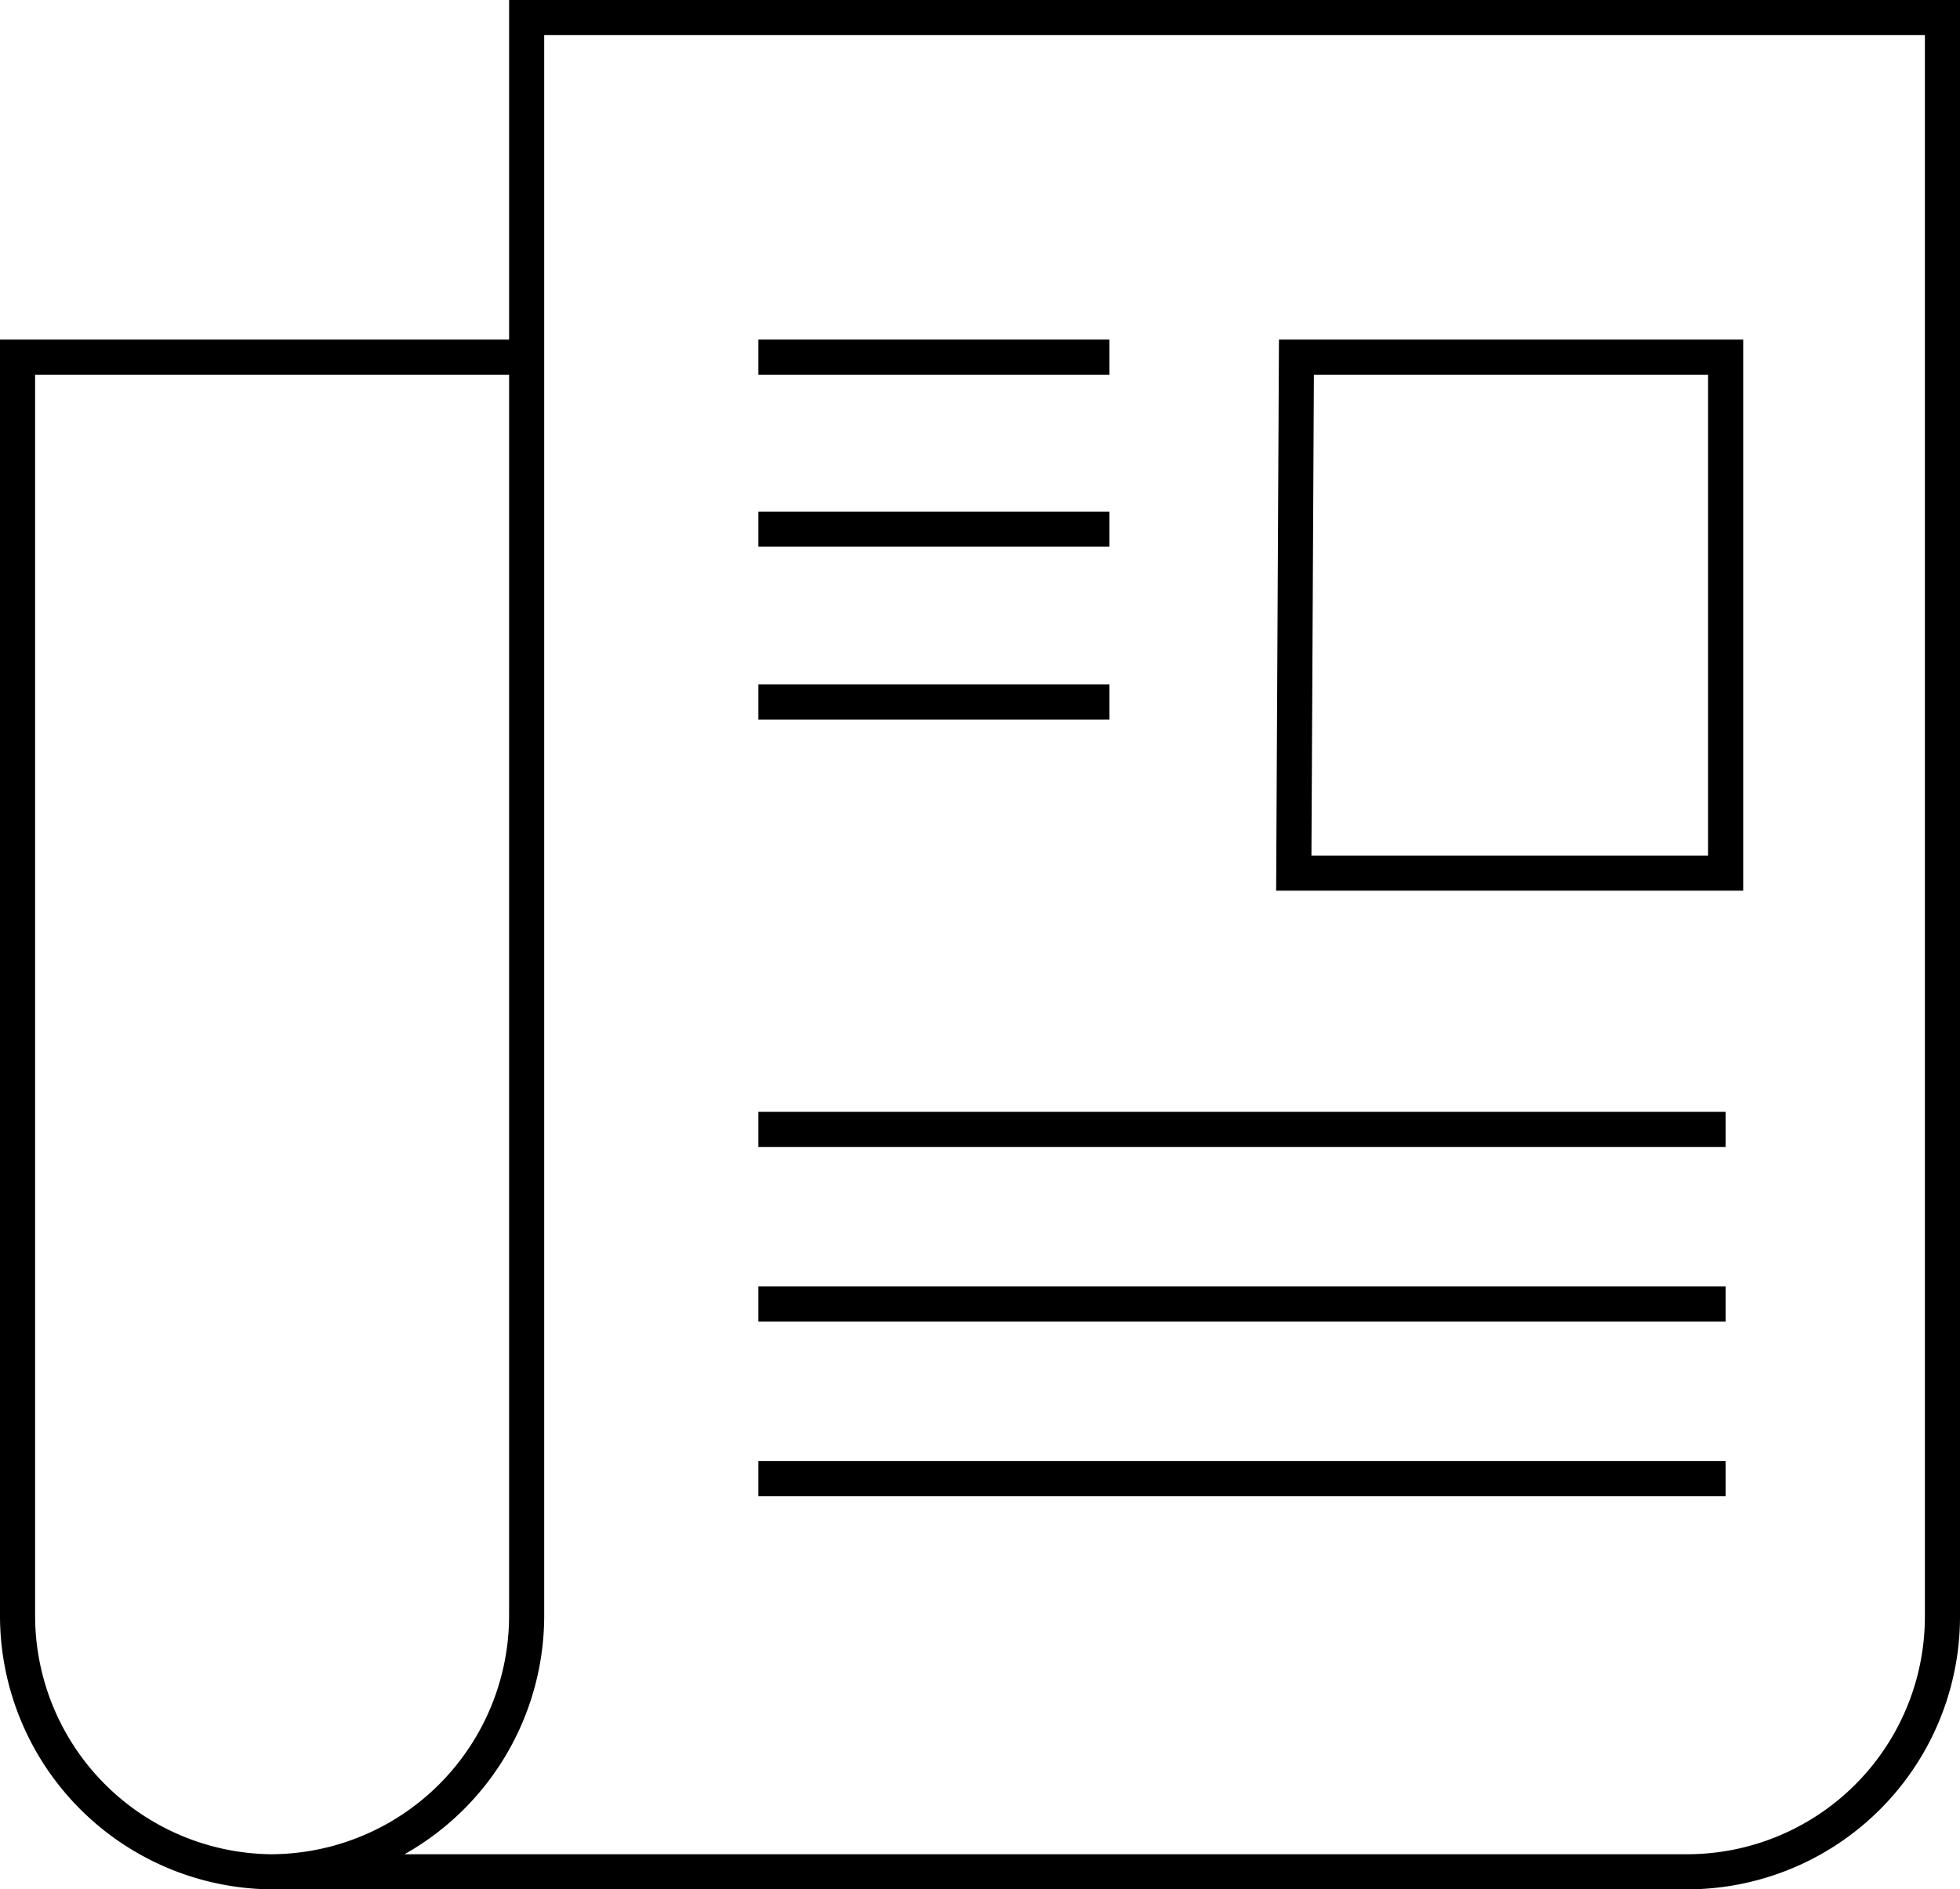
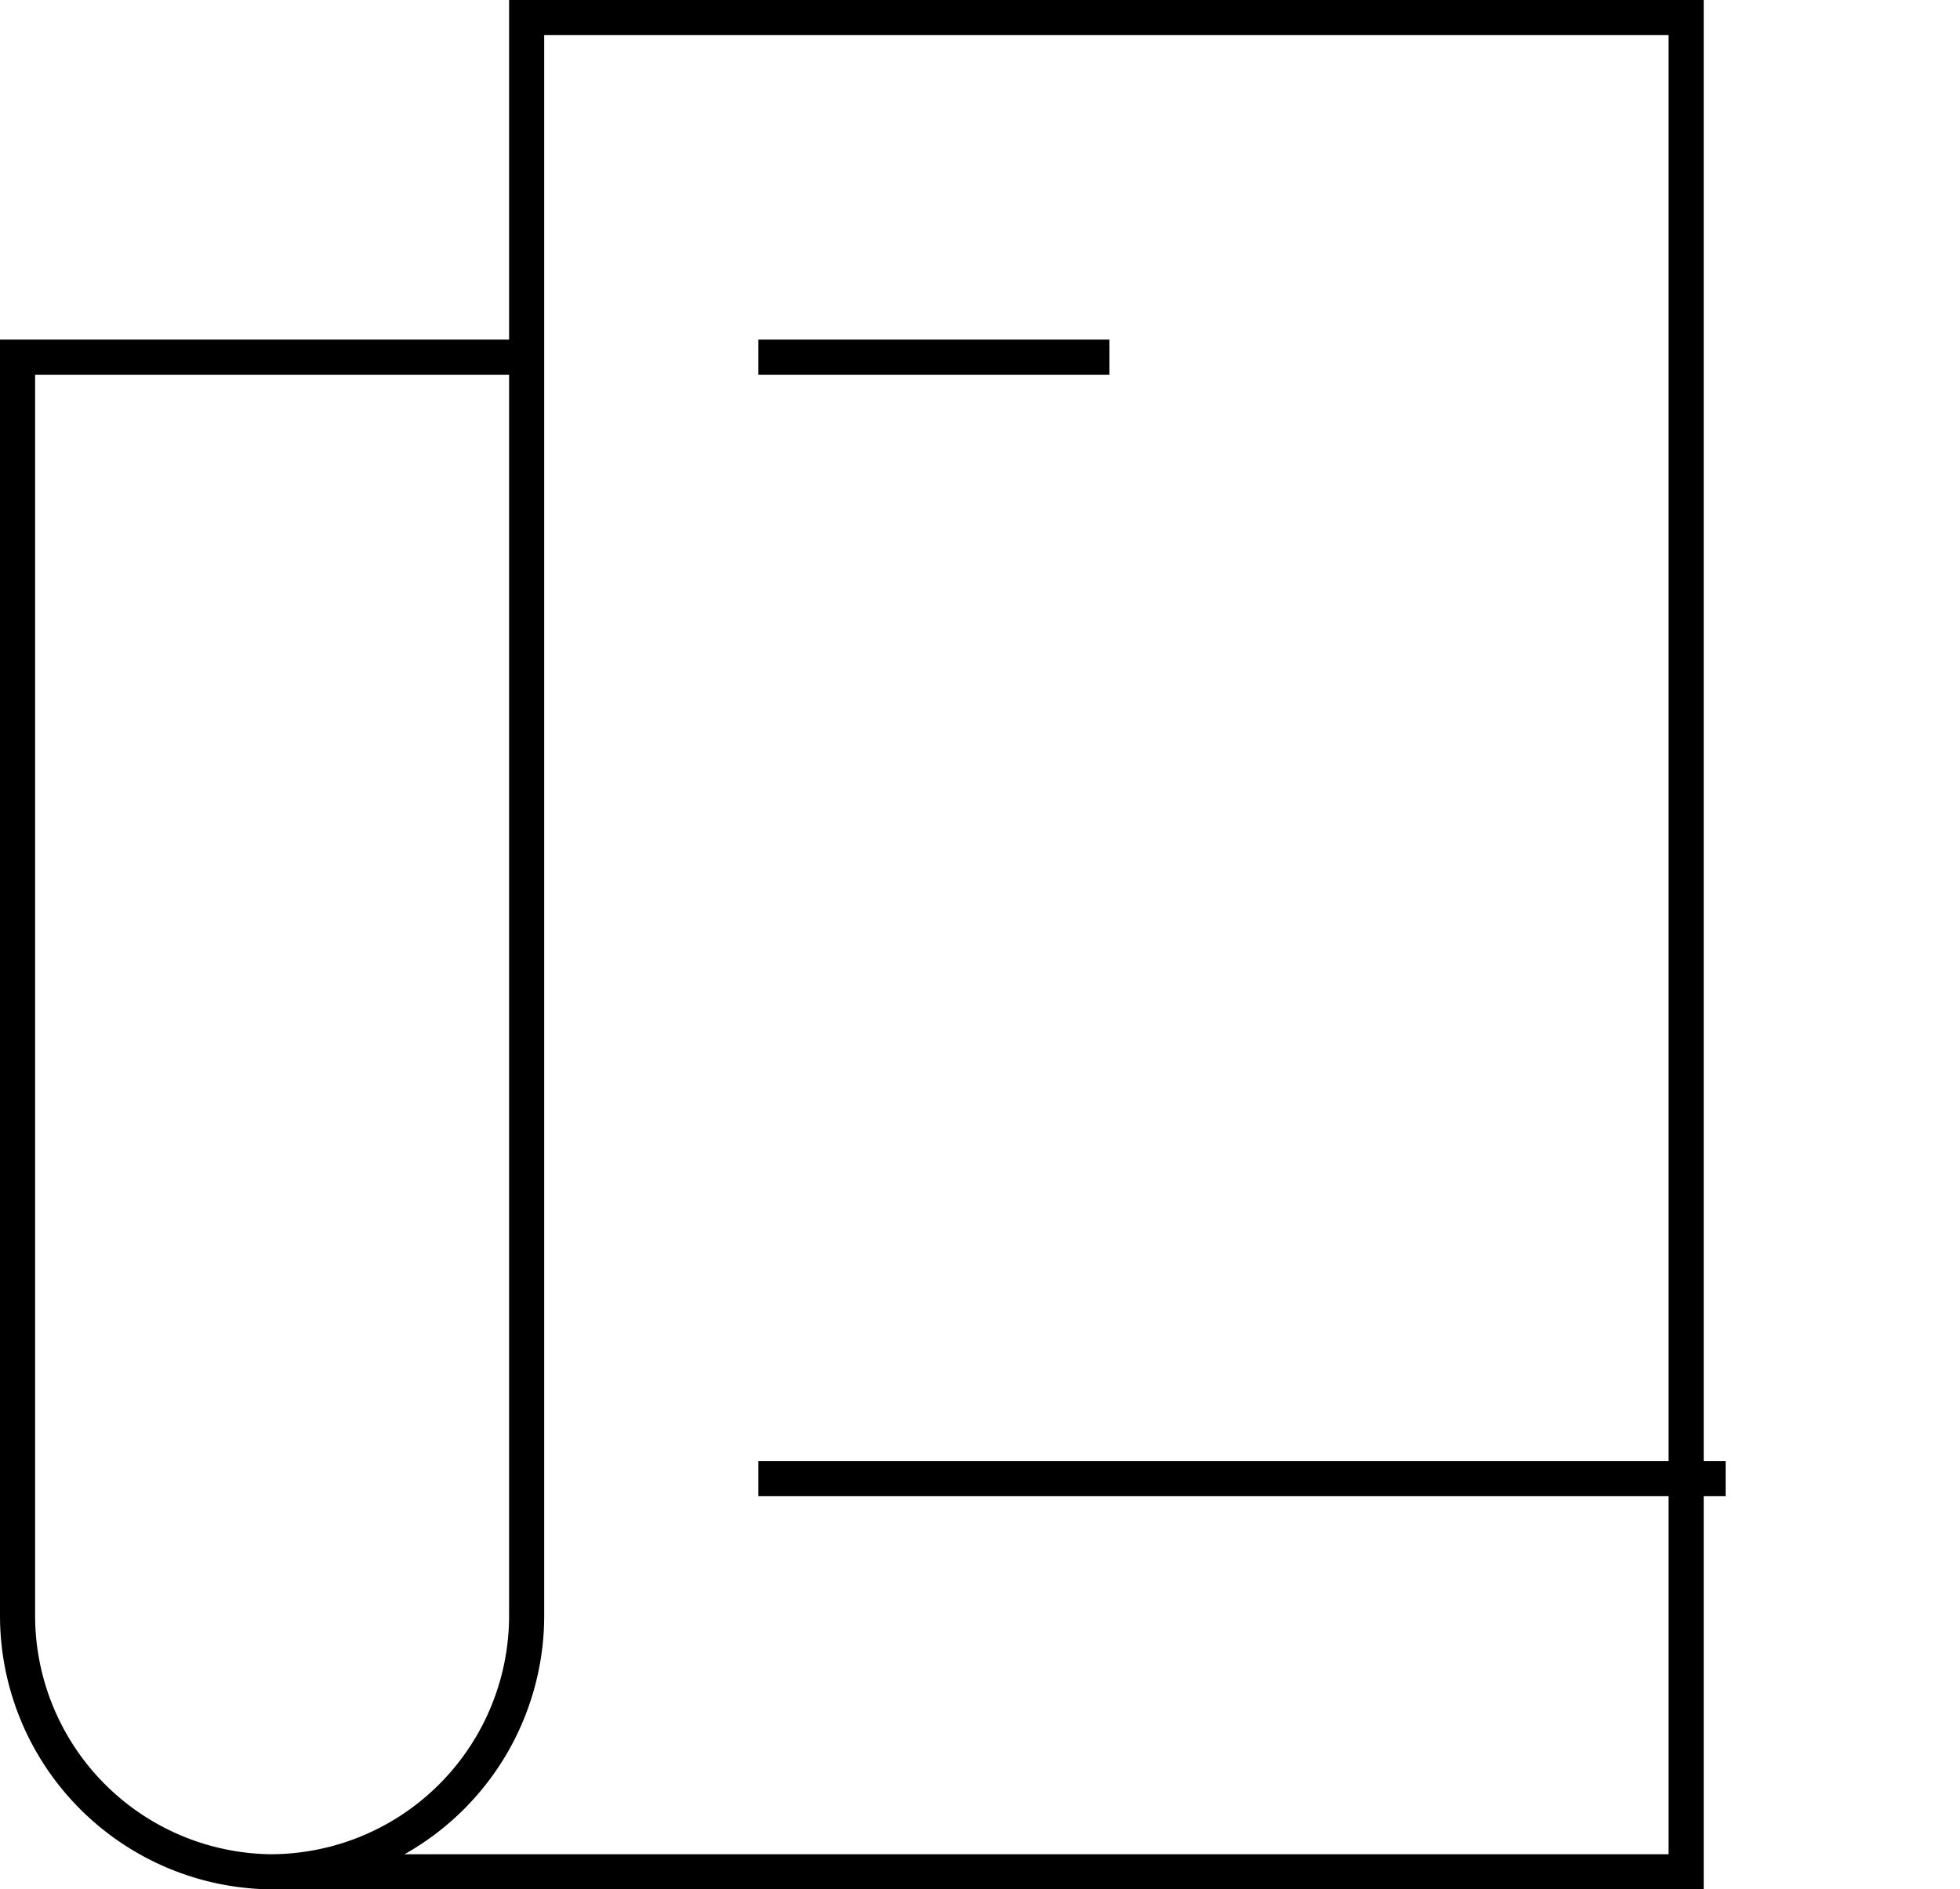
<svg xmlns="http://www.w3.org/2000/svg" viewBox="0 0 22.33 21.53">
  <defs>
    <style>.cls-1{fill:none;stroke:#000;stroke-miterlimit:10;stroke-width:0.4px;}</style>
  </defs>
  <g id="Capa_2" data-name="Capa 2">
    <g id="Capa_1-2" data-name="Capa 1">
-       <line class="cls-1" x1="8.64" y1="12.87" x2="19.66" y2="12.87" />
-       <line class="cls-1" x1="8.64" y1="14.86" x2="19.66" y2="14.86" />
      <line class="cls-1" x1="8.64" y1="16.85" x2="19.66" y2="16.85" />
-       <path class="cls-1" d="M3.12,21.33H19.21a2.91,2.91,0,0,0,2.92-2.92V.2H6V18.41a2.92,2.92,0,0,1-2.92,2.92h0A2.92,2.92,0,0,1,.2,18.41V4.07H6" />
-       <polygon class="cls-1" points="19.66 9.95 14.74 9.95 14.77 4.07 19.66 4.07 19.66 9.95" />
+       <path class="cls-1" d="M3.12,21.33H19.21V.2H6V18.41a2.92,2.92,0,0,1-2.92,2.92h0A2.92,2.92,0,0,1,.2,18.41V4.07H6" />
      <line class="cls-1" x1="8.64" y1="4.07" x2="12.64" y2="4.07" />
-       <line class="cls-1" x1="8.64" y1="6.03" x2="12.64" y2="6.03" />
-       <line class="cls-1" x1="8.64" y1="8" x2="12.64" y2="8" />
    </g>
  </g>
</svg>